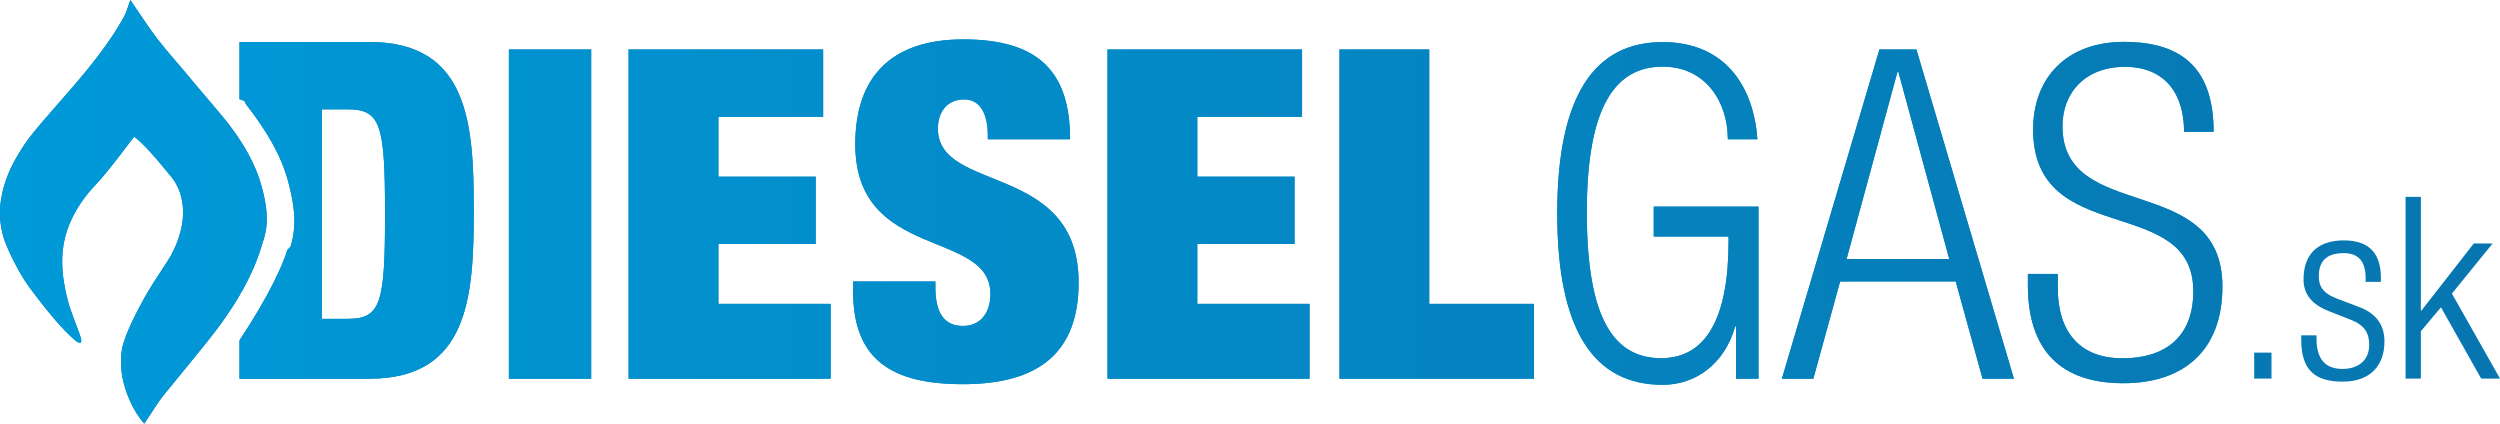
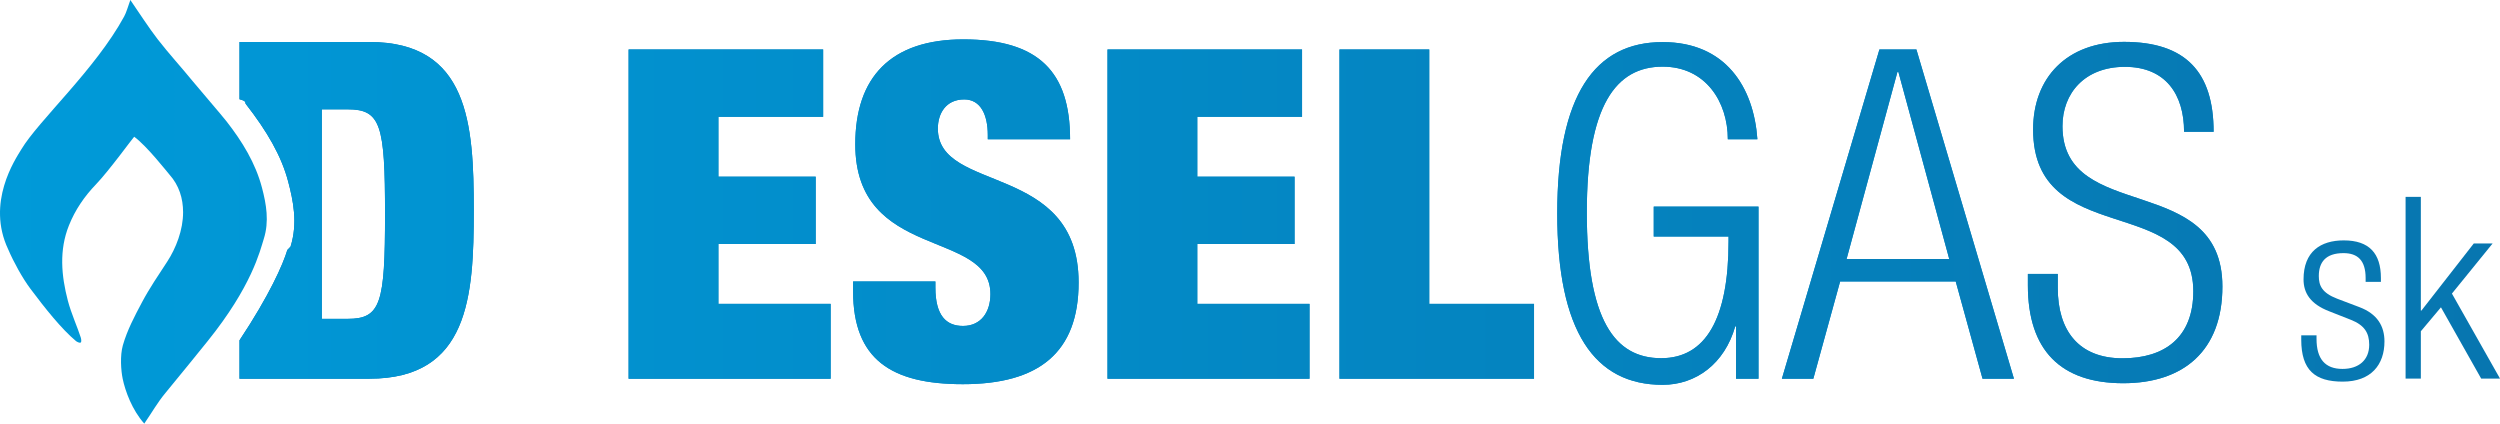
<svg xmlns="http://www.w3.org/2000/svg" version="1.0" id="Layer_1" x="0px" y="0px" width="261.087px" height="44.241px" viewBox="0 0 261.087 44.241" enable-background="new 0 0 261.087 44.241" xml:space="preserve">
  <g>
    <g>
      <linearGradient id="SVGID_1_" gradientUnits="userSpaceOnUse" x1="233.134" y1="22.359" x2="1.05" y2="22.359">
        <stop offset="0" style="stop-color:#1296D3" />
        <stop offset="1" style="stop-color:#0776B0" />
      </linearGradient>
-       <path fill="url(#SVGID_1_)" d="M53.145,5.167h8.596v34.384h-8.596V5.167z" />
      <linearGradient id="SVGID_2_" gradientUnits="userSpaceOnUse" x1="233.144" y1="22.359" x2="1.049" y2="22.359">
        <stop offset="0" style="stop-color:#1296D3" />
        <stop offset="1" style="stop-color:#0776B0" />
      </linearGradient>
      <path fill="url(#SVGID_2_)" d="M65.648,5.167h20.318V12.2h-10.94v6.252h10.159v7.032H75.026v6.252h11.722v7.814h-21.1V5.167z" />
      <linearGradient id="SVGID_3_" gradientUnits="userSpaceOnUse" x1="198.356" y1="22.117" x2="-72.503" y2="22.117">
        <stop offset="0" style="stop-color:#1296D3" />
        <stop offset="1" style="stop-color:#0776B0" />
      </linearGradient>
      <path fill="url(#SVGID_3_)" d="M103.158,14.544v-0.444c0-2.077-0.723-3.717-2.461-3.717c-1.932,0-2.752,1.495-2.752,3.041    c0,6.807,14.701,3.476,14.701,16.077c0,7.339-4.173,10.621-12.09,10.621c-7.435,0-11.463-2.559-11.463-9.706v-1.023h8.596v0.639    c0,2.944,1.143,4.008,2.881,4.008c1.883,0,2.865-1.449,2.865-3.332c0-6.808-14.114-3.428-14.114-15.642    c0-7,3.71-10.954,11.29-10.954c7.869,0,11.144,3.4,11.144,10.433H103.158z" />
      <linearGradient id="SVGID_4_" gradientUnits="userSpaceOnUse" x1="233.134" y1="22.359" x2="1.06" y2="22.359">
        <stop offset="0" style="stop-color:#1296D3" />
        <stop offset="1" style="stop-color:#0776B0" />
      </linearGradient>
      <path fill="url(#SVGID_4_)" d="M115.662,5.167h20.317V12.2H125.04v6.252h10.158v7.032H125.04v6.252h11.72v7.814h-21.098V5.167z" />
      <linearGradient id="SVGID_5_" gradientUnits="userSpaceOnUse" x1="233.144" y1="22.359" x2="1.052" y2="22.359">
        <stop offset="0" style="stop-color:#1296D3" />
        <stop offset="1" style="stop-color:#0776B0" />
      </linearGradient>
      <path fill="url(#SVGID_5_)" d="M139.887,5.167h9.377v26.569h10.941v7.814h-20.318V5.167z" />
      <linearGradient id="SVGID_6_" gradientUnits="userSpaceOnUse" x1="233.143" y1="22.293" x2="1.054" y2="22.293">
        <stop offset="0" style="stop-color:#1296D3" />
        <stop offset="1" style="stop-color:#0776B0" />
      </linearGradient>
      <path fill="url(#SVGID_6_)" d="M172.707,24.704v-3.126h10.941v17.973h-2.346v-5.469h-0.084c-1.111,3.906-4.104,6.107-7.58,6.107    c-7.098,0-11.008-5.537-11.008-17.896c0-12.358,3.91-17.898,11.008-17.898c6.566,0,9.51,4.68,9.896,10.15h-3.09    c0-3.906-2.316-7.585-6.807-7.585c-4.875,0-7.918,4.028-7.918,15.229c0,11.2,2.887,15.218,7.764,15.218    c4.635,0,7.037-4.093,7.037-12.204v-0.499H172.707z" />
      <linearGradient id="SVGID_7_" gradientUnits="userSpaceOnUse" x1="233.142" y1="22.359" x2="1.054" y2="22.359">
        <stop offset="0" style="stop-color:#1296D3" />
        <stop offset="1" style="stop-color:#0776B0" />
      </linearGradient>
      <path fill="url(#SVGID_7_)" d="M196.277,5.167h3.863l10.186,34.384h-3.281l-2.801-10.158h-12.07l-2.799,10.158h-3.285    L196.277,5.167z M203.568,27.049l-5.311-19.537h-0.098l-5.311,19.537H203.568z" />
      <linearGradient id="SVGID_8_" gradientUnits="userSpaceOnUse" x1="233.142" y1="22.197" x2="1.071" y2="22.197">
        <stop offset="0" style="stop-color:#1296D3" />
        <stop offset="1" style="stop-color:#0776B0" />
      </linearGradient>
      <path fill="url(#SVGID_8_)" d="M228.092,13.764c0-3.908-1.932-6.784-6.18-6.784c-4.201,0-6.518,2.762-6.518,6.19    c0,10.236,16.703,4.689,16.703,16.76c0,6.71-4.074,10.092-10.352,10.092c-6.516,0-9.965-3.424-9.965-10.23v-1.18h3.125v1.469    c0,4.441,2.176,7.338,6.762,7.338c4.393,0,7.389-2.172,7.389-7.002c0-10.281-16.729-4.392-16.729-16.896    c0-5.407,3.512-9.148,9.498-9.148c6.422,0,9.355,3.14,9.355,9.392H228.092z" />
      <linearGradient id="SVGID_9_" gradientUnits="userSpaceOnUse" x1="233.143" y1="21.968" x2="1.054" y2="21.968">
        <stop offset="0" style="stop-color:#1296D3" />
        <stop offset="1" style="stop-color:#0776B0" />
      </linearGradient>
      <path fill="url(#SVGID_9_)" d="M38.57,4.385H25.012v5.98c0.781,0.198,0.557,0.361,0.65,0.481c2.234,2.867,3.732,5.445,4.434,8.117    c0.523,1.984,1.019,4.344,0.247,6.794l-0.334,0.346c-0.446,1.498-1.871,4.736-4.997,9.439v4.008H38.57    c10.379,0,10.911-8.555,10.911-17.582C49.481,12.94,48.95,4.385,38.57,4.385z M36.301,33.3h-2.693V11.418h2.693    c3.476,0,3.91,1.623,3.91,10.941C40.211,31.678,39.777,33.3,36.301,33.3z" />
      <linearGradient id="SVGID_10_" gradientUnits="userSpaceOnUse" x1="233.142" y1="22.121" x2="1.055" y2="22.121">
        <stop offset="0" style="stop-color:#1296D3" />
        <stop offset="1" style="stop-color:#0776B0" />
      </linearGradient>
-       <path fill-rule="evenodd" clip-rule="evenodd" fill="url(#SVGID_10_)" d="M15.066,44.24c-1.281-1.44-1.99-3.412-2.254-4.685    c-0.178-0.854-0.289-2.409,0.018-3.489c0.445-1.566,1.229-3.053,2.001-4.502c0.782-1.471,1.726-2.85,2.632-4.239    s1.663-3.3,1.658-5.166c-0.002-1.435-0.416-2.8-1.425-3.926c-0.176-0.194-2.377-3.012-3.682-3.953    c-0.127,0.106-2.645,3.574-3.986,4.969c-1.235,1.284-2.184,2.686-2.828,4.293c-1.04,2.59-0.796,5.251-0.111,7.869    c0.341,1.305,1.04,2.863,1.343,3.83c0.039,0.127,0.105,0.448,0,0.529c-0.103,0.08-0.398-0.068-0.498-0.151    c-1.494-1.246-3.202-3.385-4.756-5.46c-0.835-1.113-1.771-2.824-2.319-4.11c-2.32-4.884,0.726-9.392,1.361-10.438    C4.021,12.59,9.961,7.249,12.965,1.724c0.228-0.4,0.448-1.181,0.648-1.724c0.991,1.433,1.867,2.822,2.865,4.114    c1.156,1.491,2.439,2.884,3.632,4.347c0.601,0.736,3.013,3.528,3.563,4.234c1.625,2.086,3.011,4.335,3.688,6.912    c0.456,1.733,0.762,3.52,0.193,5.322c-0.402,1.279-1.245,4.959-5.883,10.714c-0.65,0.805-3.153,3.903-4.395,5.396    C16.447,42.035,15.903,43.023,15.066,44.24z" />
    </g>
    <g>
      <linearGradient id="SVGID_11_" gradientUnits="userSpaceOnUse" x1="-0.371" y1="22.12" x2="259.876" y2="22.12">
        <stop offset="0" style="stop-color:#009AD9" />
        <stop offset="1" style="stop-color:#0776B0" />
      </linearGradient>
-       <path fill="url(#SVGID_11_)" d="M53.145,5.167h8.596v34.384h-8.596V5.167z" />
      <linearGradient id="SVGID_12_" gradientUnits="userSpaceOnUse" x1="-0.371" y1="22.12" x2="259.876" y2="22.12">
        <stop offset="0" style="stop-color:#009AD9" />
        <stop offset="1" style="stop-color:#0776B0" />
      </linearGradient>
      <path fill="url(#SVGID_12_)" d="M65.648,5.167h20.318V12.2h-10.94v6.252h10.159v7.032H75.026v6.252h11.722v7.814h-21.1V5.167z" />
      <linearGradient id="SVGID_13_" gradientUnits="userSpaceOnUse" x1="-0.371" y1="22.12" x2="259.876" y2="22.12">
        <stop offset="0" style="stop-color:#009AD9" />
        <stop offset="1" style="stop-color:#0776B0" />
      </linearGradient>
      <path fill="url(#SVGID_13_)" d="M103.158,14.544v-0.444c0-2.077-0.723-3.717-2.461-3.717c-1.932,0-2.752,1.495-2.752,3.041    c0,6.807,14.701,3.476,14.701,16.077c0,7.339-4.173,10.621-12.09,10.621c-7.435,0-11.463-2.559-11.463-9.706v-1.023h8.596v0.639    c0,2.944,1.143,4.008,2.881,4.008c1.883,0,2.865-1.449,2.865-3.332c0-6.808-14.114-3.428-14.114-15.642    c0-7,3.71-10.954,11.29-10.954c7.869,0,11.144,3.4,11.144,10.433H103.158z" />
      <linearGradient id="SVGID_14_" gradientUnits="userSpaceOnUse" x1="-0.371" y1="22.12" x2="259.876" y2="22.12">
        <stop offset="0" style="stop-color:#009AD9" />
        <stop offset="1" style="stop-color:#0776B0" />
      </linearGradient>
      <path fill="url(#SVGID_14_)" d="M115.662,5.167h20.317V12.2H125.04v6.252h10.158v7.032H125.04v6.252h11.72v7.814h-21.098V5.167z" />
      <linearGradient id="SVGID_15_" gradientUnits="userSpaceOnUse" x1="-0.371" y1="22.12" x2="259.876" y2="22.12">
        <stop offset="0" style="stop-color:#009AD9" />
        <stop offset="1" style="stop-color:#0776B0" />
      </linearGradient>
      <path fill="url(#SVGID_15_)" d="M139.887,5.167h9.377v26.569h10.941v7.814h-20.318V5.167z" />
      <linearGradient id="SVGID_16_" gradientUnits="userSpaceOnUse" x1="-0.371" y1="22.12" x2="259.876" y2="22.12">
        <stop offset="0" style="stop-color:#009AD9" />
        <stop offset="1" style="stop-color:#0776B0" />
      </linearGradient>
      <path fill="url(#SVGID_16_)" d="M172.707,24.704v-3.126h10.941v17.973h-2.346v-5.469h-0.084c-1.111,3.906-4.104,6.107-7.58,6.107    c-7.098,0-11.008-5.537-11.008-17.896c0-12.358,3.91-17.898,11.008-17.898c6.566,0,9.51,4.68,9.896,10.15h-3.09    c0-3.906-2.316-7.585-6.807-7.585c-4.875,0-7.918,4.028-7.918,15.229c0,11.2,2.887,15.218,7.764,15.218    c4.635,0,7.037-4.093,7.037-12.204v-0.499H172.707z" />
      <linearGradient id="SVGID_17_" gradientUnits="userSpaceOnUse" x1="-0.371" y1="22.12" x2="259.876" y2="22.12">
        <stop offset="0" style="stop-color:#009AD9" />
        <stop offset="1" style="stop-color:#0776B0" />
      </linearGradient>
      <path fill="url(#SVGID_17_)" d="M196.277,5.167h3.863l10.186,34.384h-3.281l-2.801-10.158h-12.07l-2.799,10.158h-3.285    L196.277,5.167z M203.568,27.049l-5.311-19.537h-0.098l-5.311,19.537H203.568z" />
      <linearGradient id="SVGID_18_" gradientUnits="userSpaceOnUse" x1="-0.371" y1="22.12" x2="259.876" y2="22.12">
        <stop offset="0" style="stop-color:#009AD9" />
        <stop offset="1" style="stop-color:#0776B0" />
      </linearGradient>
      <path fill="url(#SVGID_18_)" d="M228.092,13.764c0-3.908-1.932-6.784-6.18-6.784c-4.201,0-6.518,2.762-6.518,6.19    c0,10.236,16.703,4.689,16.703,16.76c0,6.71-4.074,10.092-10.352,10.092c-6.516,0-9.965-3.424-9.965-10.23v-1.18h3.125v1.469    c0,4.441,2.176,7.338,6.762,7.338c4.393,0,7.389-2.172,7.389-7.002c0-10.281-16.729-4.392-16.729-16.896    c0-5.407,3.512-9.148,9.498-9.148c6.422,0,9.355,3.14,9.355,9.392H228.092z" />
      <linearGradient id="SVGID_19_" gradientUnits="userSpaceOnUse" x1="-0.371" y1="22.12" x2="259.876" y2="22.12">
        <stop offset="0" style="stop-color:#009AD9" />
        <stop offset="1" style="stop-color:#0776B0" />
      </linearGradient>
      <path fill="url(#SVGID_19_)" d="M38.57,4.385H25.012v5.98c0.781,0.198,0.557,0.361,0.65,0.481    c2.234,2.867,3.732,5.445,4.434,8.117c0.523,1.984,1.019,4.344,0.247,6.794l-0.334,0.346c-0.446,1.498-1.871,4.736-4.997,9.439    v4.008H38.57c10.379,0,10.911-8.555,10.911-17.582C49.481,12.94,48.95,4.385,38.57,4.385z M36.301,33.3h-2.693V11.418h2.693    c3.476,0,3.91,1.623,3.91,10.941C40.211,31.678,39.777,33.3,36.301,33.3z" />
      <linearGradient id="SVGID_20_" gradientUnits="userSpaceOnUse" x1="-0.371" y1="22.12" x2="259.876" y2="22.12">
        <stop offset="0" style="stop-color:#009AD9" />
        <stop offset="1" style="stop-color:#0776B0" />
      </linearGradient>
      <path fill="url(#SVGID_20_)" d="M15.066,44.24c-1.281-1.44-1.99-3.412-2.254-4.685c-0.178-0.854-0.289-2.409,0.018-3.489    c0.445-1.566,1.229-3.053,2.001-4.502c0.782-1.471,1.726-2.85,2.632-4.239s1.663-3.3,1.658-5.166    c-0.002-1.435-0.416-2.8-1.425-3.926c-0.176-0.194-2.377-3.012-3.682-3.953c-0.127,0.106-2.645,3.574-3.986,4.969    c-1.235,1.284-2.184,2.686-2.828,4.293c-1.04,2.59-0.796,5.251-0.111,7.869c0.341,1.305,1.04,2.863,1.343,3.83    c0.039,0.127,0.105,0.448,0,0.529c-0.103,0.08-0.398-0.068-0.498-0.151c-1.494-1.246-3.202-3.385-4.756-5.46    c-0.835-1.113-1.771-2.824-2.319-4.11c-2.32-4.884,0.726-9.392,1.361-10.438C4.021,12.59,9.961,7.249,12.965,1.724    c0.228-0.4,0.448-1.181,0.648-1.724c0.991,1.433,1.867,2.822,2.865,4.114c1.156,1.491,2.439,2.884,3.632,4.347    c0.601,0.736,3.013,3.528,3.563,4.234c1.625,2.086,3.011,4.335,3.688,6.912c0.456,1.733,0.762,3.52,0.193,5.322    c-0.402,1.279-1.245,4.959-5.883,10.714c-0.65,0.805-3.153,3.903-4.395,5.396C16.447,42.035,15.903,43.023,15.066,44.24z" />
      <g>
        <linearGradient id="SVGID_21_" gradientUnits="userSpaceOnUse" x1="-0.371" y1="22.12" x2="259.876" y2="22.12">
          <stop offset="0" style="stop-color:#009AD9" />
          <stop offset="1" style="stop-color:#0776B0" />
        </linearGradient>
-         <path fill="url(#SVGID_21_)" d="M235.416,36.826h1.807v2.711h-1.807V36.826z" />
        <linearGradient id="SVGID_22_" gradientUnits="userSpaceOnUse" x1="-0.371" y1="22.12" x2="259.876" y2="22.12">
          <stop offset="0" style="stop-color:#009AD9" />
          <stop offset="1" style="stop-color:#0776B0" />
        </linearGradient>
        <path fill="url(#SVGID_22_)" d="M243.281,32.521c-2.02-0.771-2.711-1.94-2.711-3.35c0-2.896,1.781-4.066,4.199-4.066     c2.658,0,3.881,1.356,3.881,3.934v0.398h-1.596v-0.398c0-1.834-0.824-2.604-2.313-2.604c-1.887,0-2.576,0.982-2.576,2.391     c0,0.984,0.318,1.755,1.912,2.367l2.313,0.877c1.914,0.717,2.631,2.019,2.631,3.587c0,2.418-1.381,4.199-4.359,4.199     c-2.896,0-4.332-1.196-4.332-4.386V35.02h1.596v0.371c0,2.1,0.904,3.137,2.711,3.137c1.701,0,2.791-0.93,2.791-2.524     c0-1.249-0.506-2.048-1.914-2.604L243.281,32.521z" />
        <linearGradient id="SVGID_23_" gradientUnits="userSpaceOnUse" x1="-0.371" y1="22.12" x2="259.876" y2="22.12">
          <stop offset="0" style="stop-color:#009AD9" />
          <stop offset="1" style="stop-color:#0776B0" />
        </linearGradient>
        <path fill="url(#SVGID_23_)" d="M251.227,20.562h1.594v11.879h0.055l5.475-7.017h1.967l-4.252,5.236l5.021,8.876h-1.967     l-4.199-7.441l-2.1,2.499v4.942h-1.594V20.562z" />
      </g>
    </g>
  </g>
</svg>